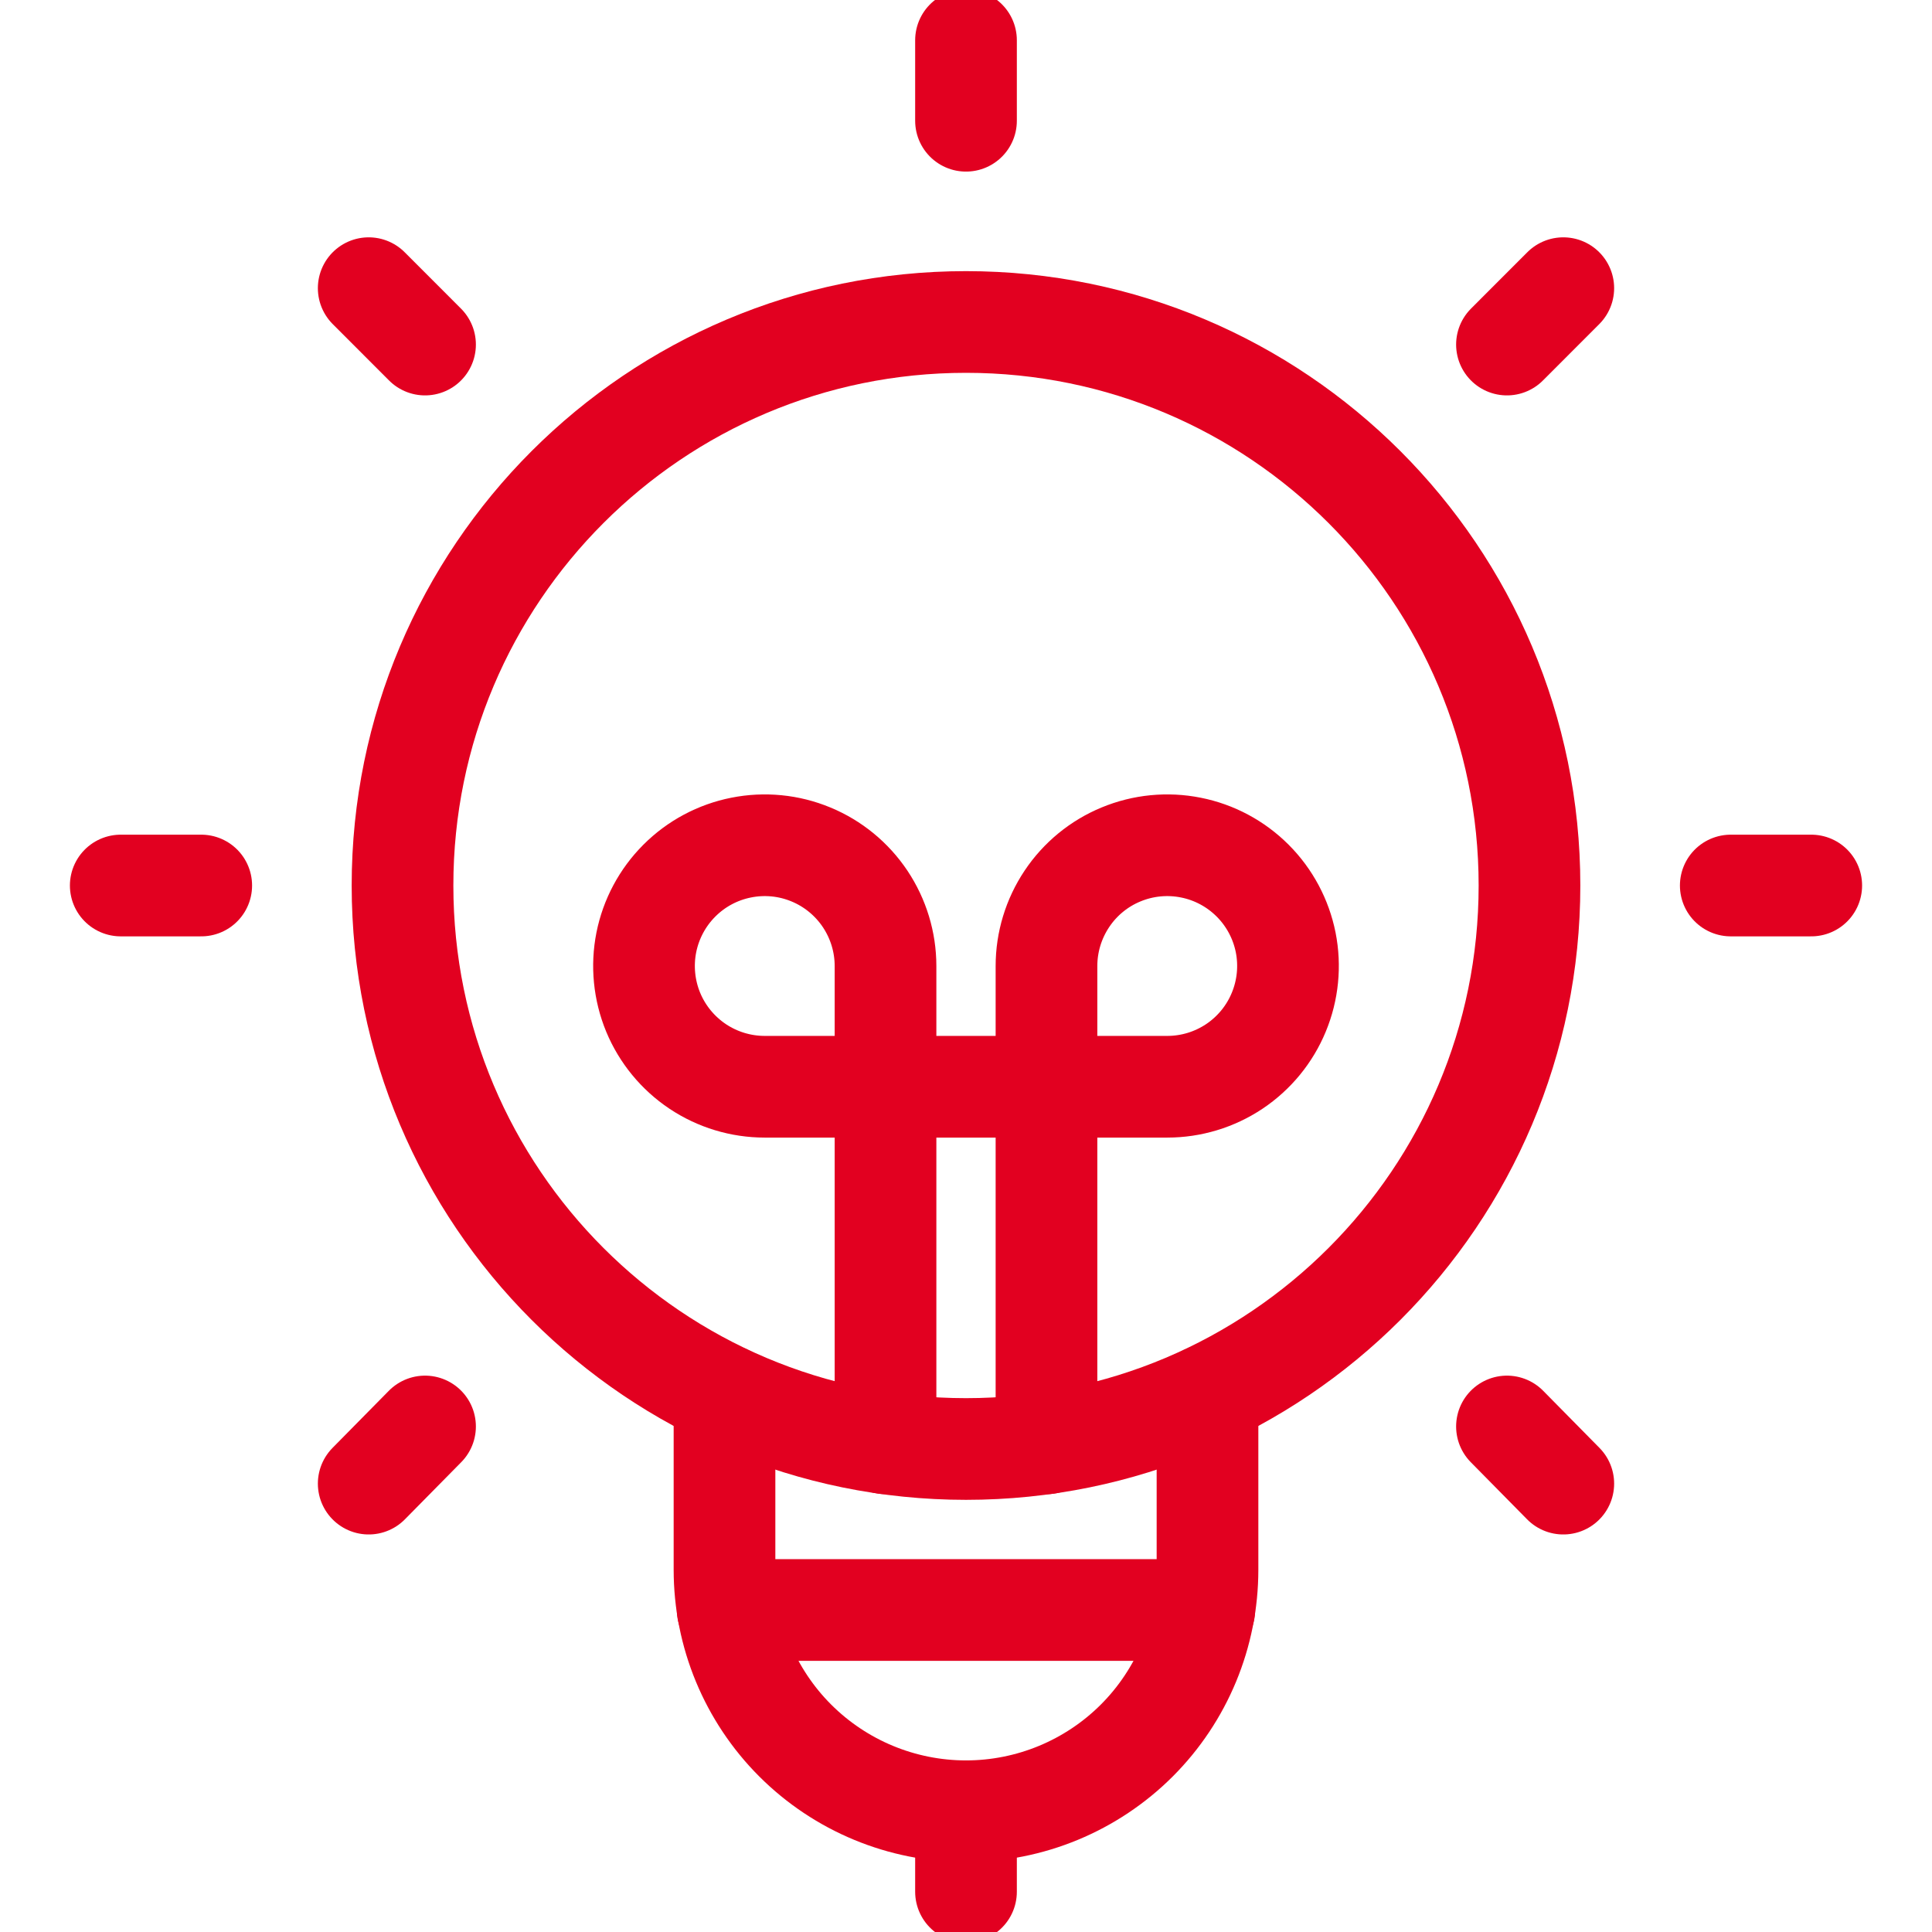
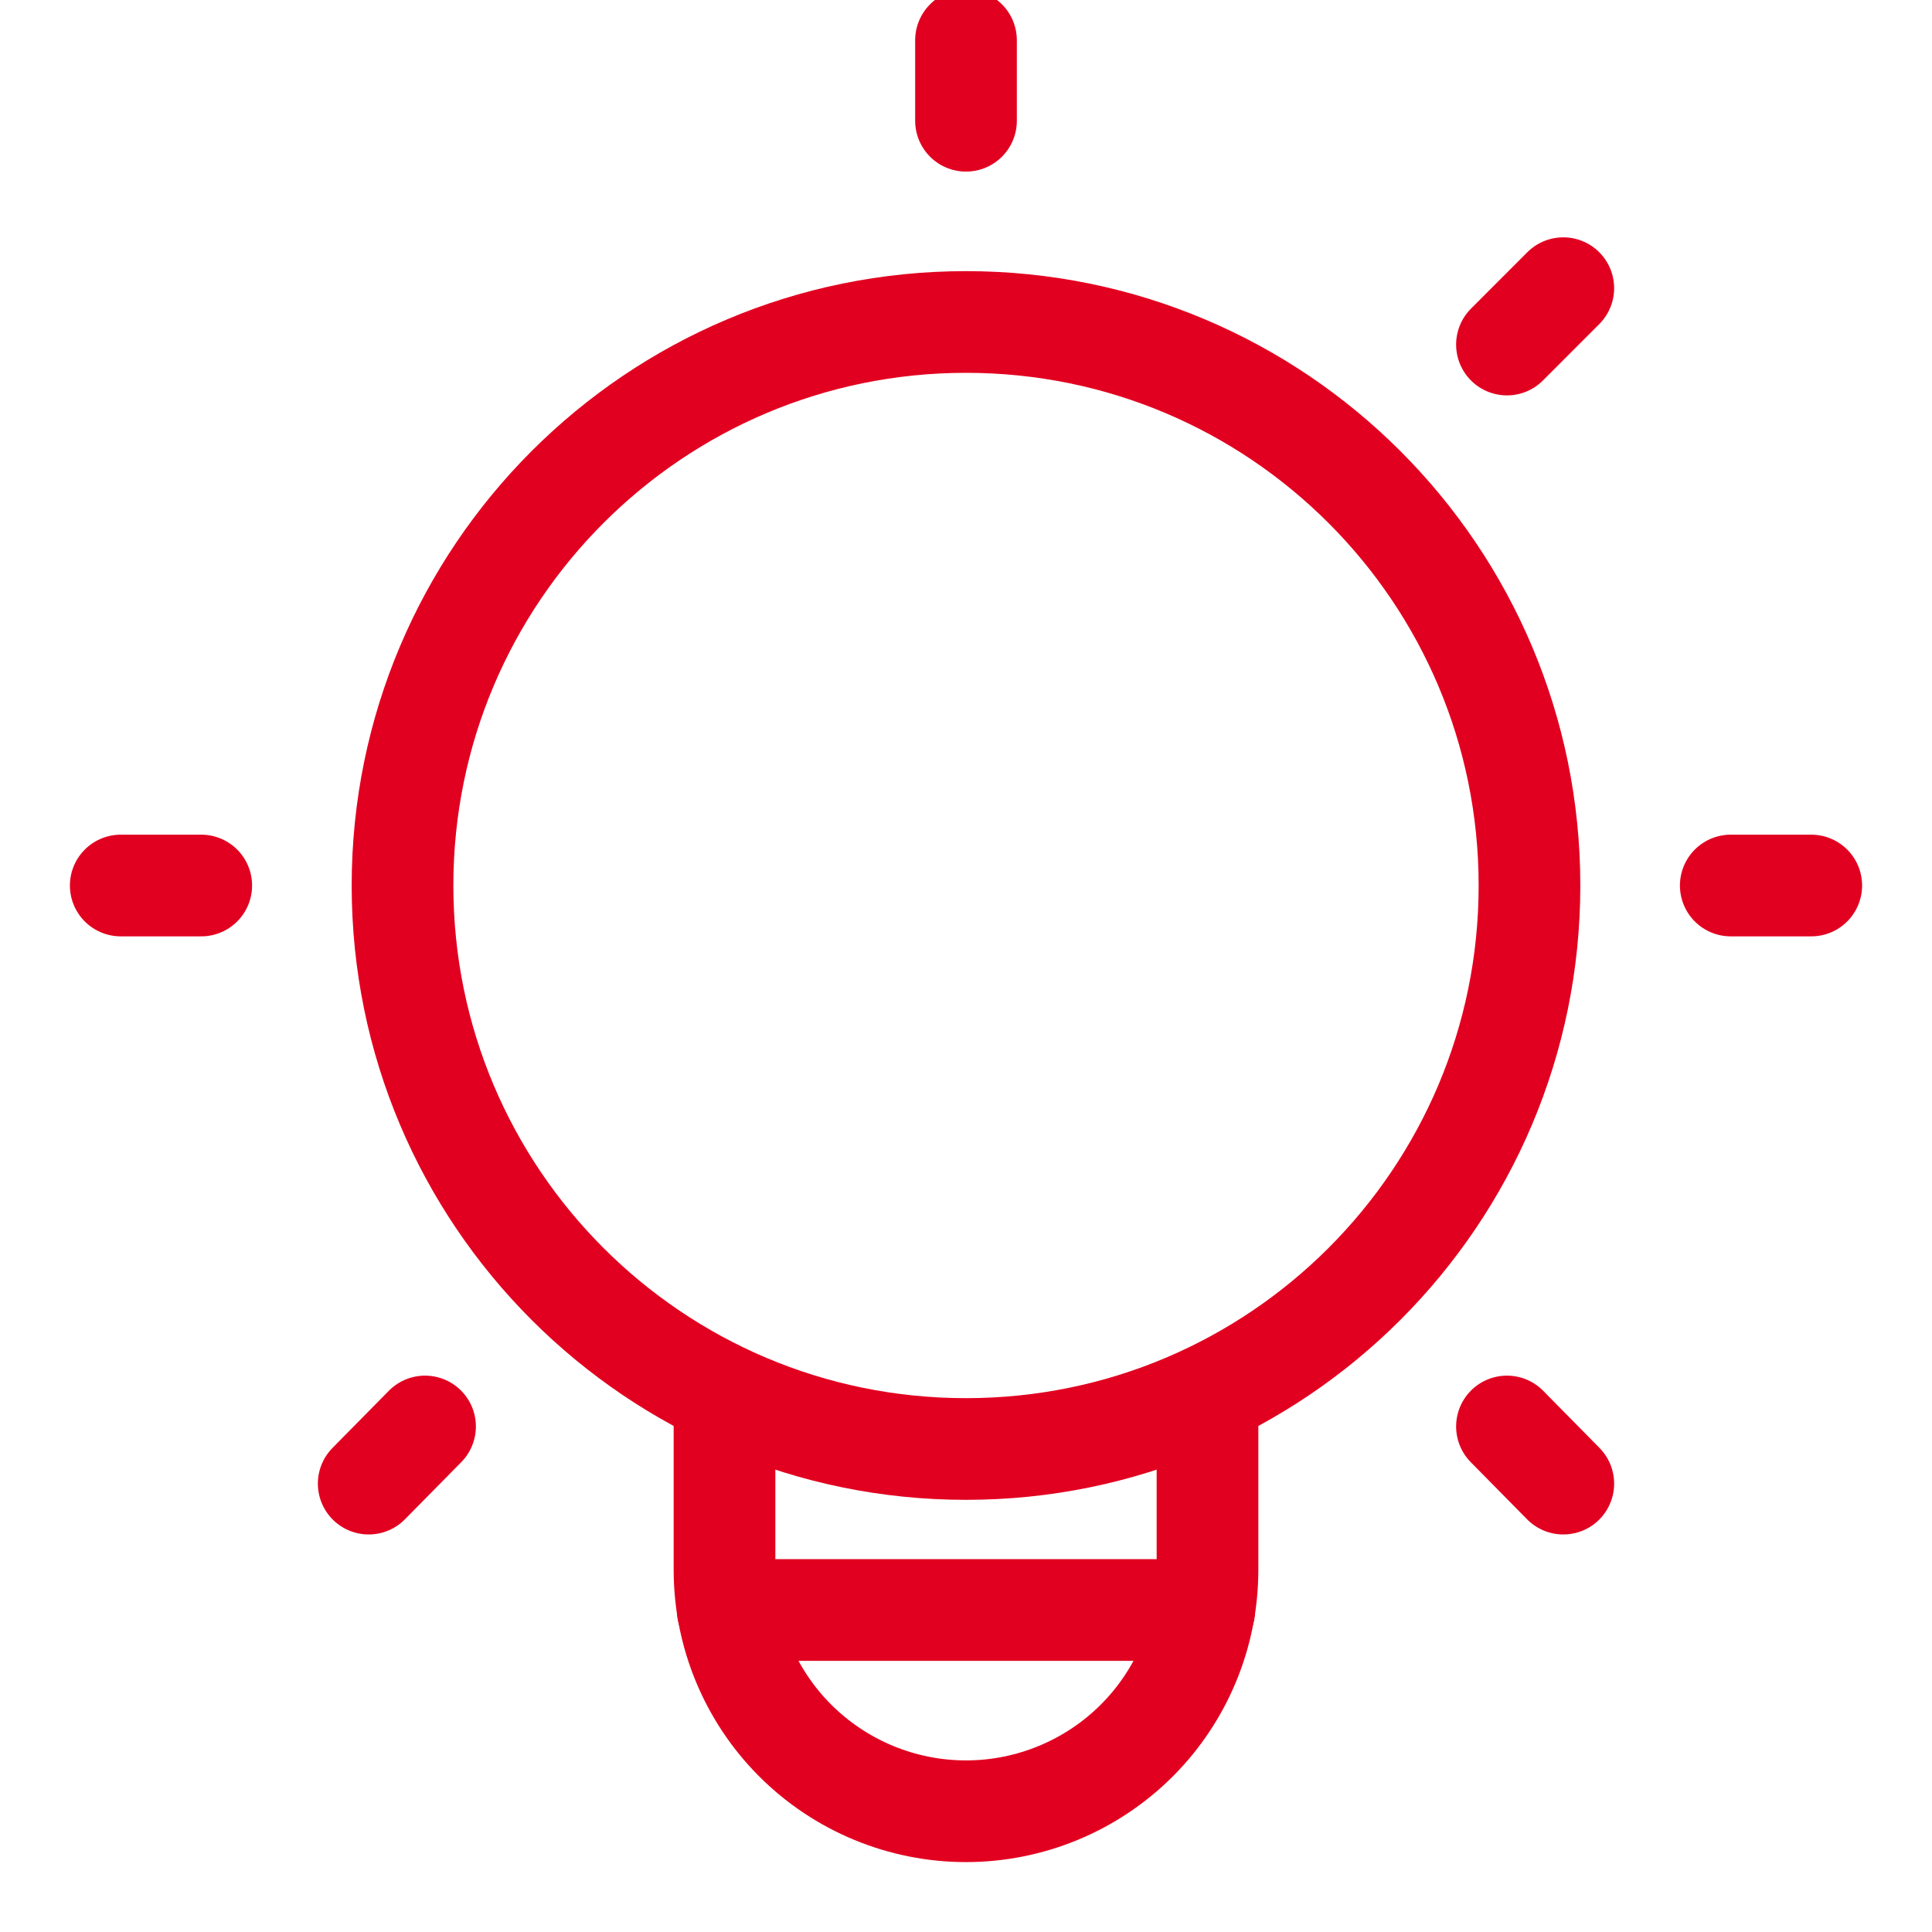
<svg xmlns="http://www.w3.org/2000/svg" width="38" height="38" viewBox="0 0 38 38" fill="none">
  <g clip-path="url(#clip0_99_3614)">
    <path d="M23.75 27.439V30.875C23.75 32.135 23.25 33.343 22.359 34.234C21.468 35.124 20.26 35.625 19 35.625C17.74 35.625 16.532 35.124 15.641 34.234C14.75 33.343 14.25 32.135 14.25 30.875V27.439" stroke="#E20020" stroke-width="2" stroke-miterlimit="10" stroke-linecap="round" />
-     <path d="M19 35.625V37.208" stroke="#E20020" stroke-width="2" stroke-miterlimit="10" stroke-linecap="round" />
-     <path d="M20.583 28.389V19C20.583 18.53 20.723 18.071 20.984 17.68C21.244 17.29 21.615 16.985 22.049 16.806C22.483 16.626 22.961 16.579 23.422 16.671C23.882 16.762 24.305 16.988 24.638 17.321C24.97 17.653 25.196 18.076 25.288 18.537C25.379 18.997 25.332 19.475 25.152 19.909C24.973 20.343 24.668 20.714 24.278 20.975C23.887 21.236 23.428 21.375 22.958 21.375H15.042C14.572 21.375 14.113 21.236 13.722 20.975C13.332 20.714 13.027 20.343 12.847 19.909C12.668 19.475 12.621 18.997 12.712 18.537C12.804 18.076 13.03 17.653 13.362 17.321C13.694 16.988 14.118 16.762 14.578 16.671C15.039 16.579 15.517 16.626 15.95 16.806C16.384 16.985 16.755 17.29 17.016 17.68C17.277 18.071 17.417 18.53 17.417 19V28.389" stroke="#E20020" stroke-width="2" stroke-miterlimit="10" stroke-linecap="round" />
    <path d="M14.313 31.667H23.687" stroke="#E20020" stroke-width="2" stroke-miterlimit="10" stroke-linecap="round" />
    <path d="M19 28.5C25.121 28.5 30.083 23.538 30.083 17.417C30.083 11.296 25.121 6.333 19 6.333C12.879 6.333 7.917 11.296 7.917 17.417C7.917 23.538 12.879 28.5 19 28.5Z" stroke="#E20020" stroke-width="2" stroke-miterlimit="10" stroke-linecap="round" />
    <path d="M19 0.792V2.375" stroke="#E20020" stroke-width="2" stroke-miterlimit="10" stroke-linecap="round" />
-     <path d="M7.252 5.668L8.36 6.777" stroke="#E20020" stroke-width="2" stroke-miterlimit="10" stroke-linecap="round" />
    <path d="M2.375 17.417H3.958" stroke="#E20020" stroke-width="2" stroke-miterlimit="10" stroke-linecap="round" />
    <path d="M7.252 29.181L8.36 28.057" stroke="#E20020" stroke-width="2" stroke-miterlimit="10" stroke-linecap="round" />
    <path d="M30.748 29.181L29.64 28.057" stroke="#E20020" stroke-width="2" stroke-miterlimit="10" stroke-linecap="round" />
    <path d="M35.625 17.417H34.042" stroke="#E20020" stroke-width="2" stroke-miterlimit="10" stroke-linecap="round" />
    <path d="M30.748 5.668L29.64 6.777" stroke="#E20020" stroke-width="2" stroke-miterlimit="10" stroke-linecap="round" />
  </g>
  <defs>
    <clipPath id="clip0_99_3614">
      <rect width="38" height="38" fill="white" />
    </clipPath>
  </defs>
</svg>